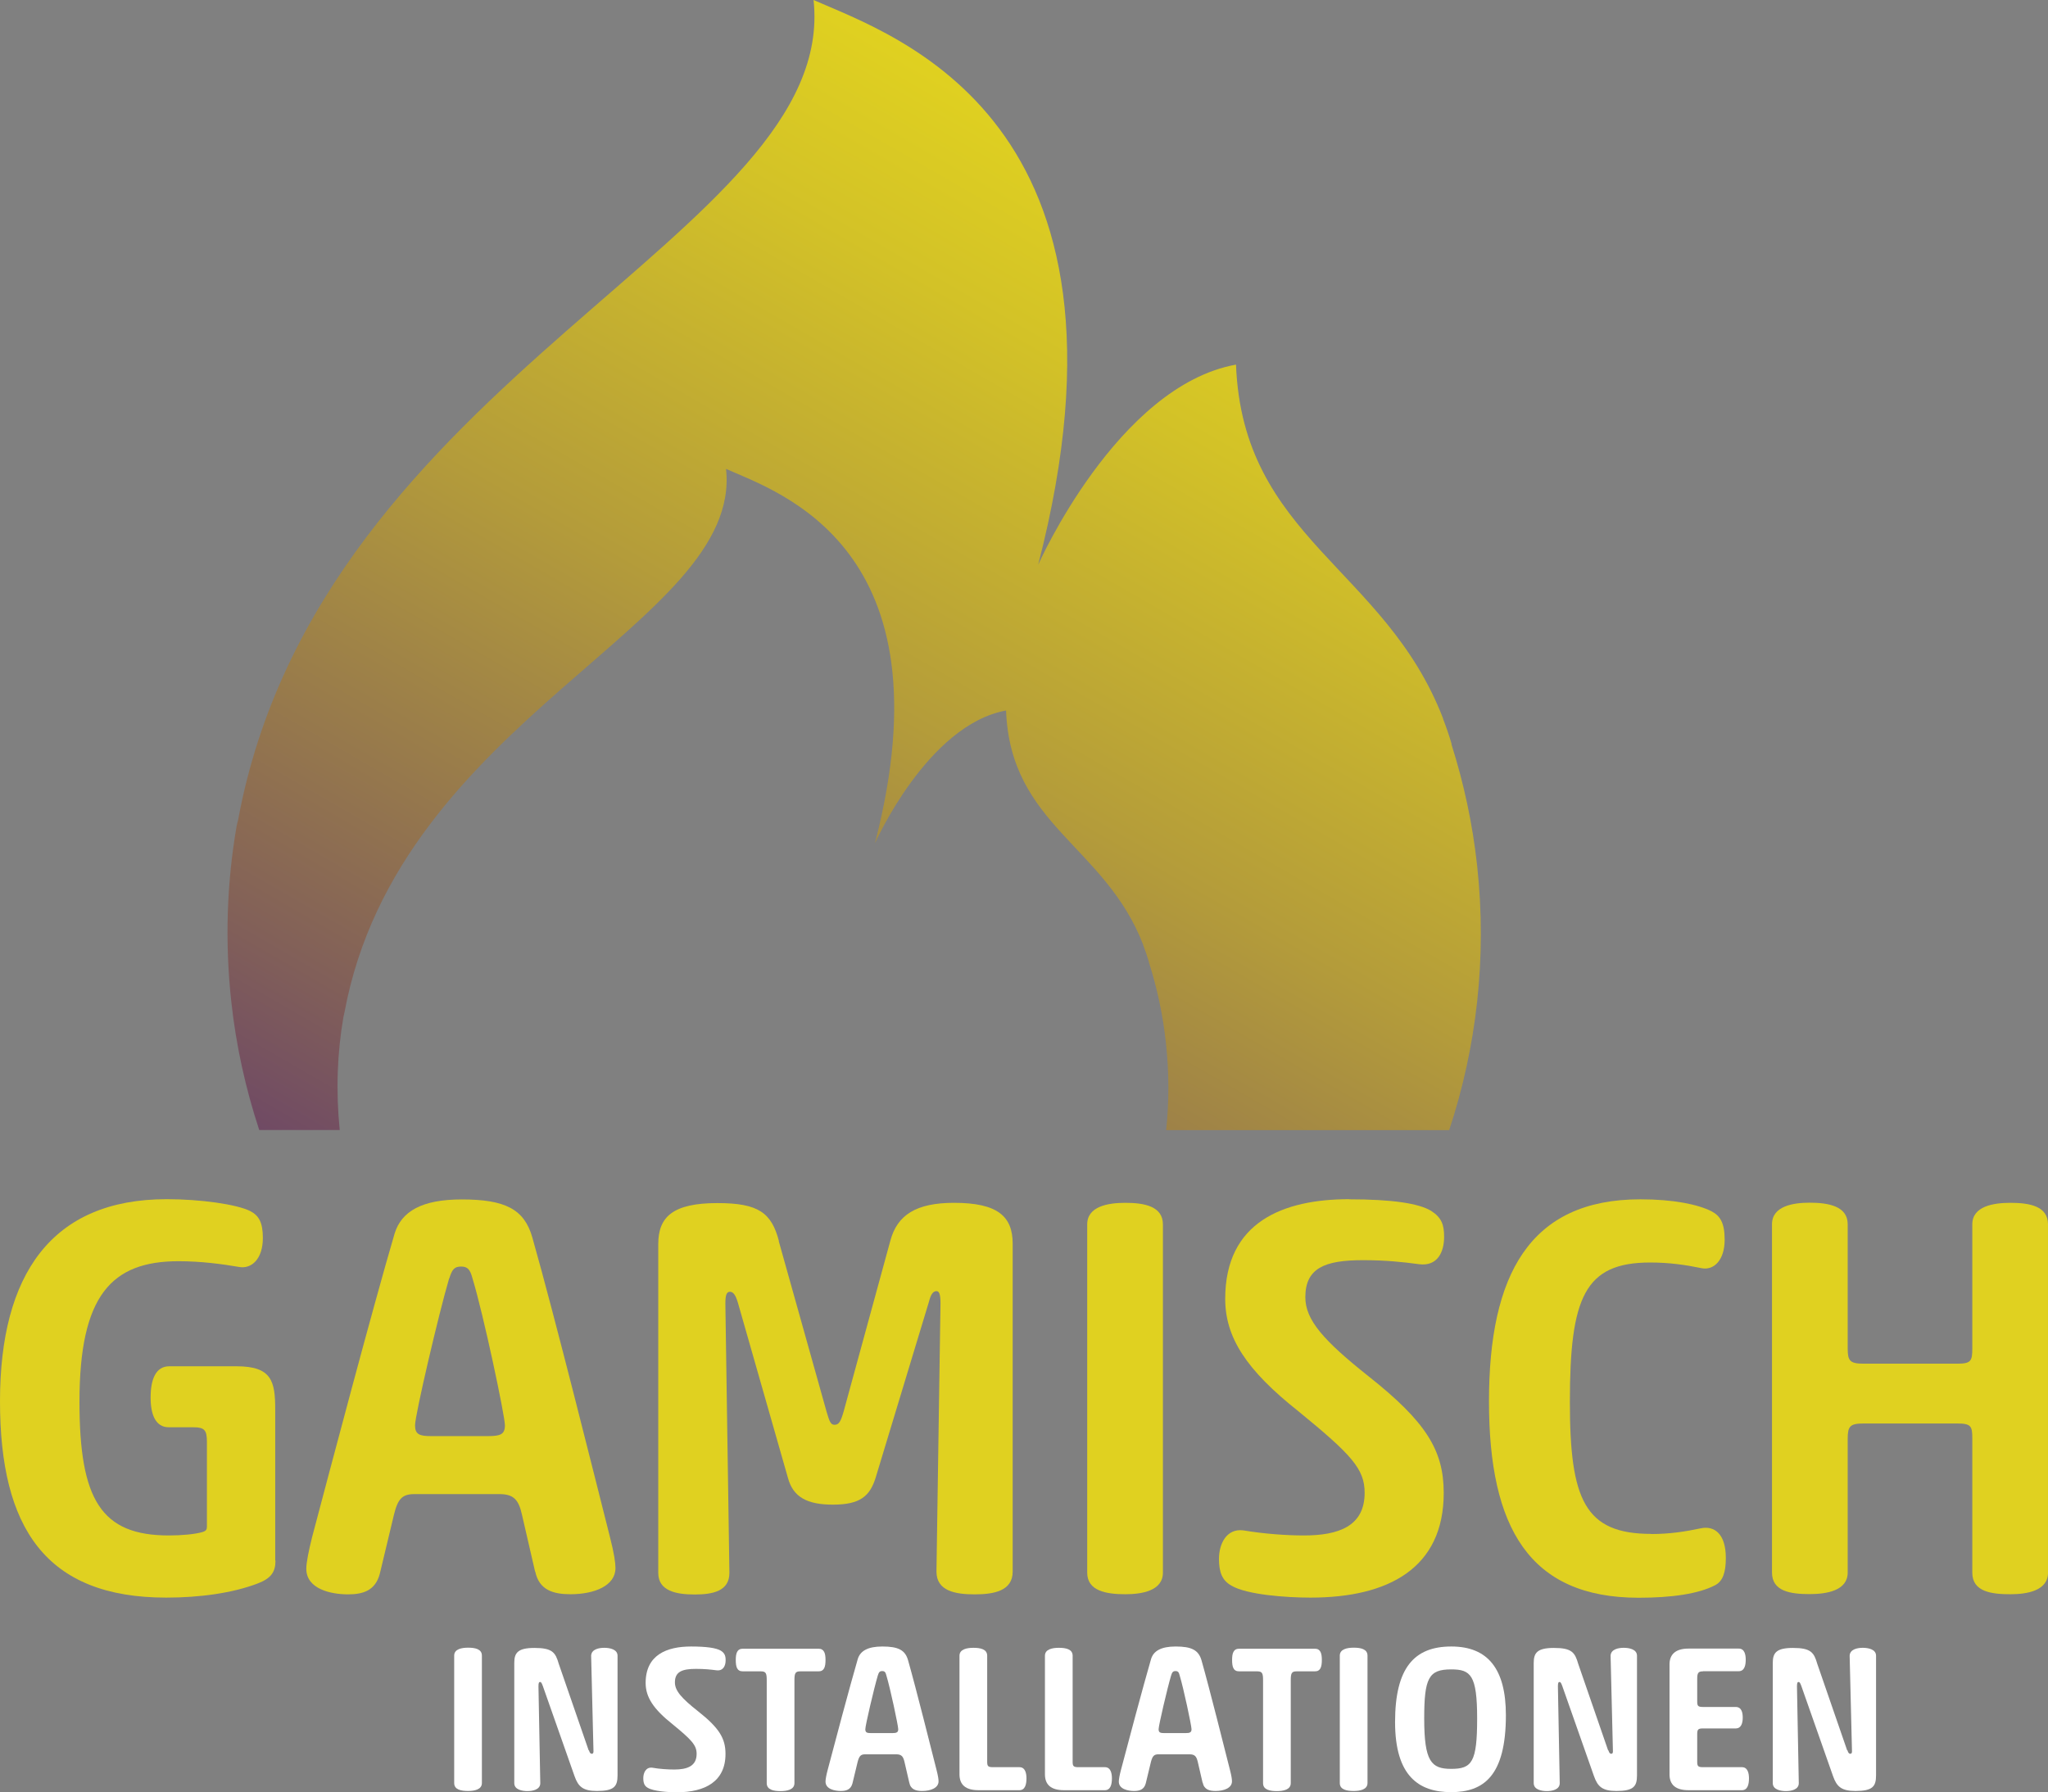
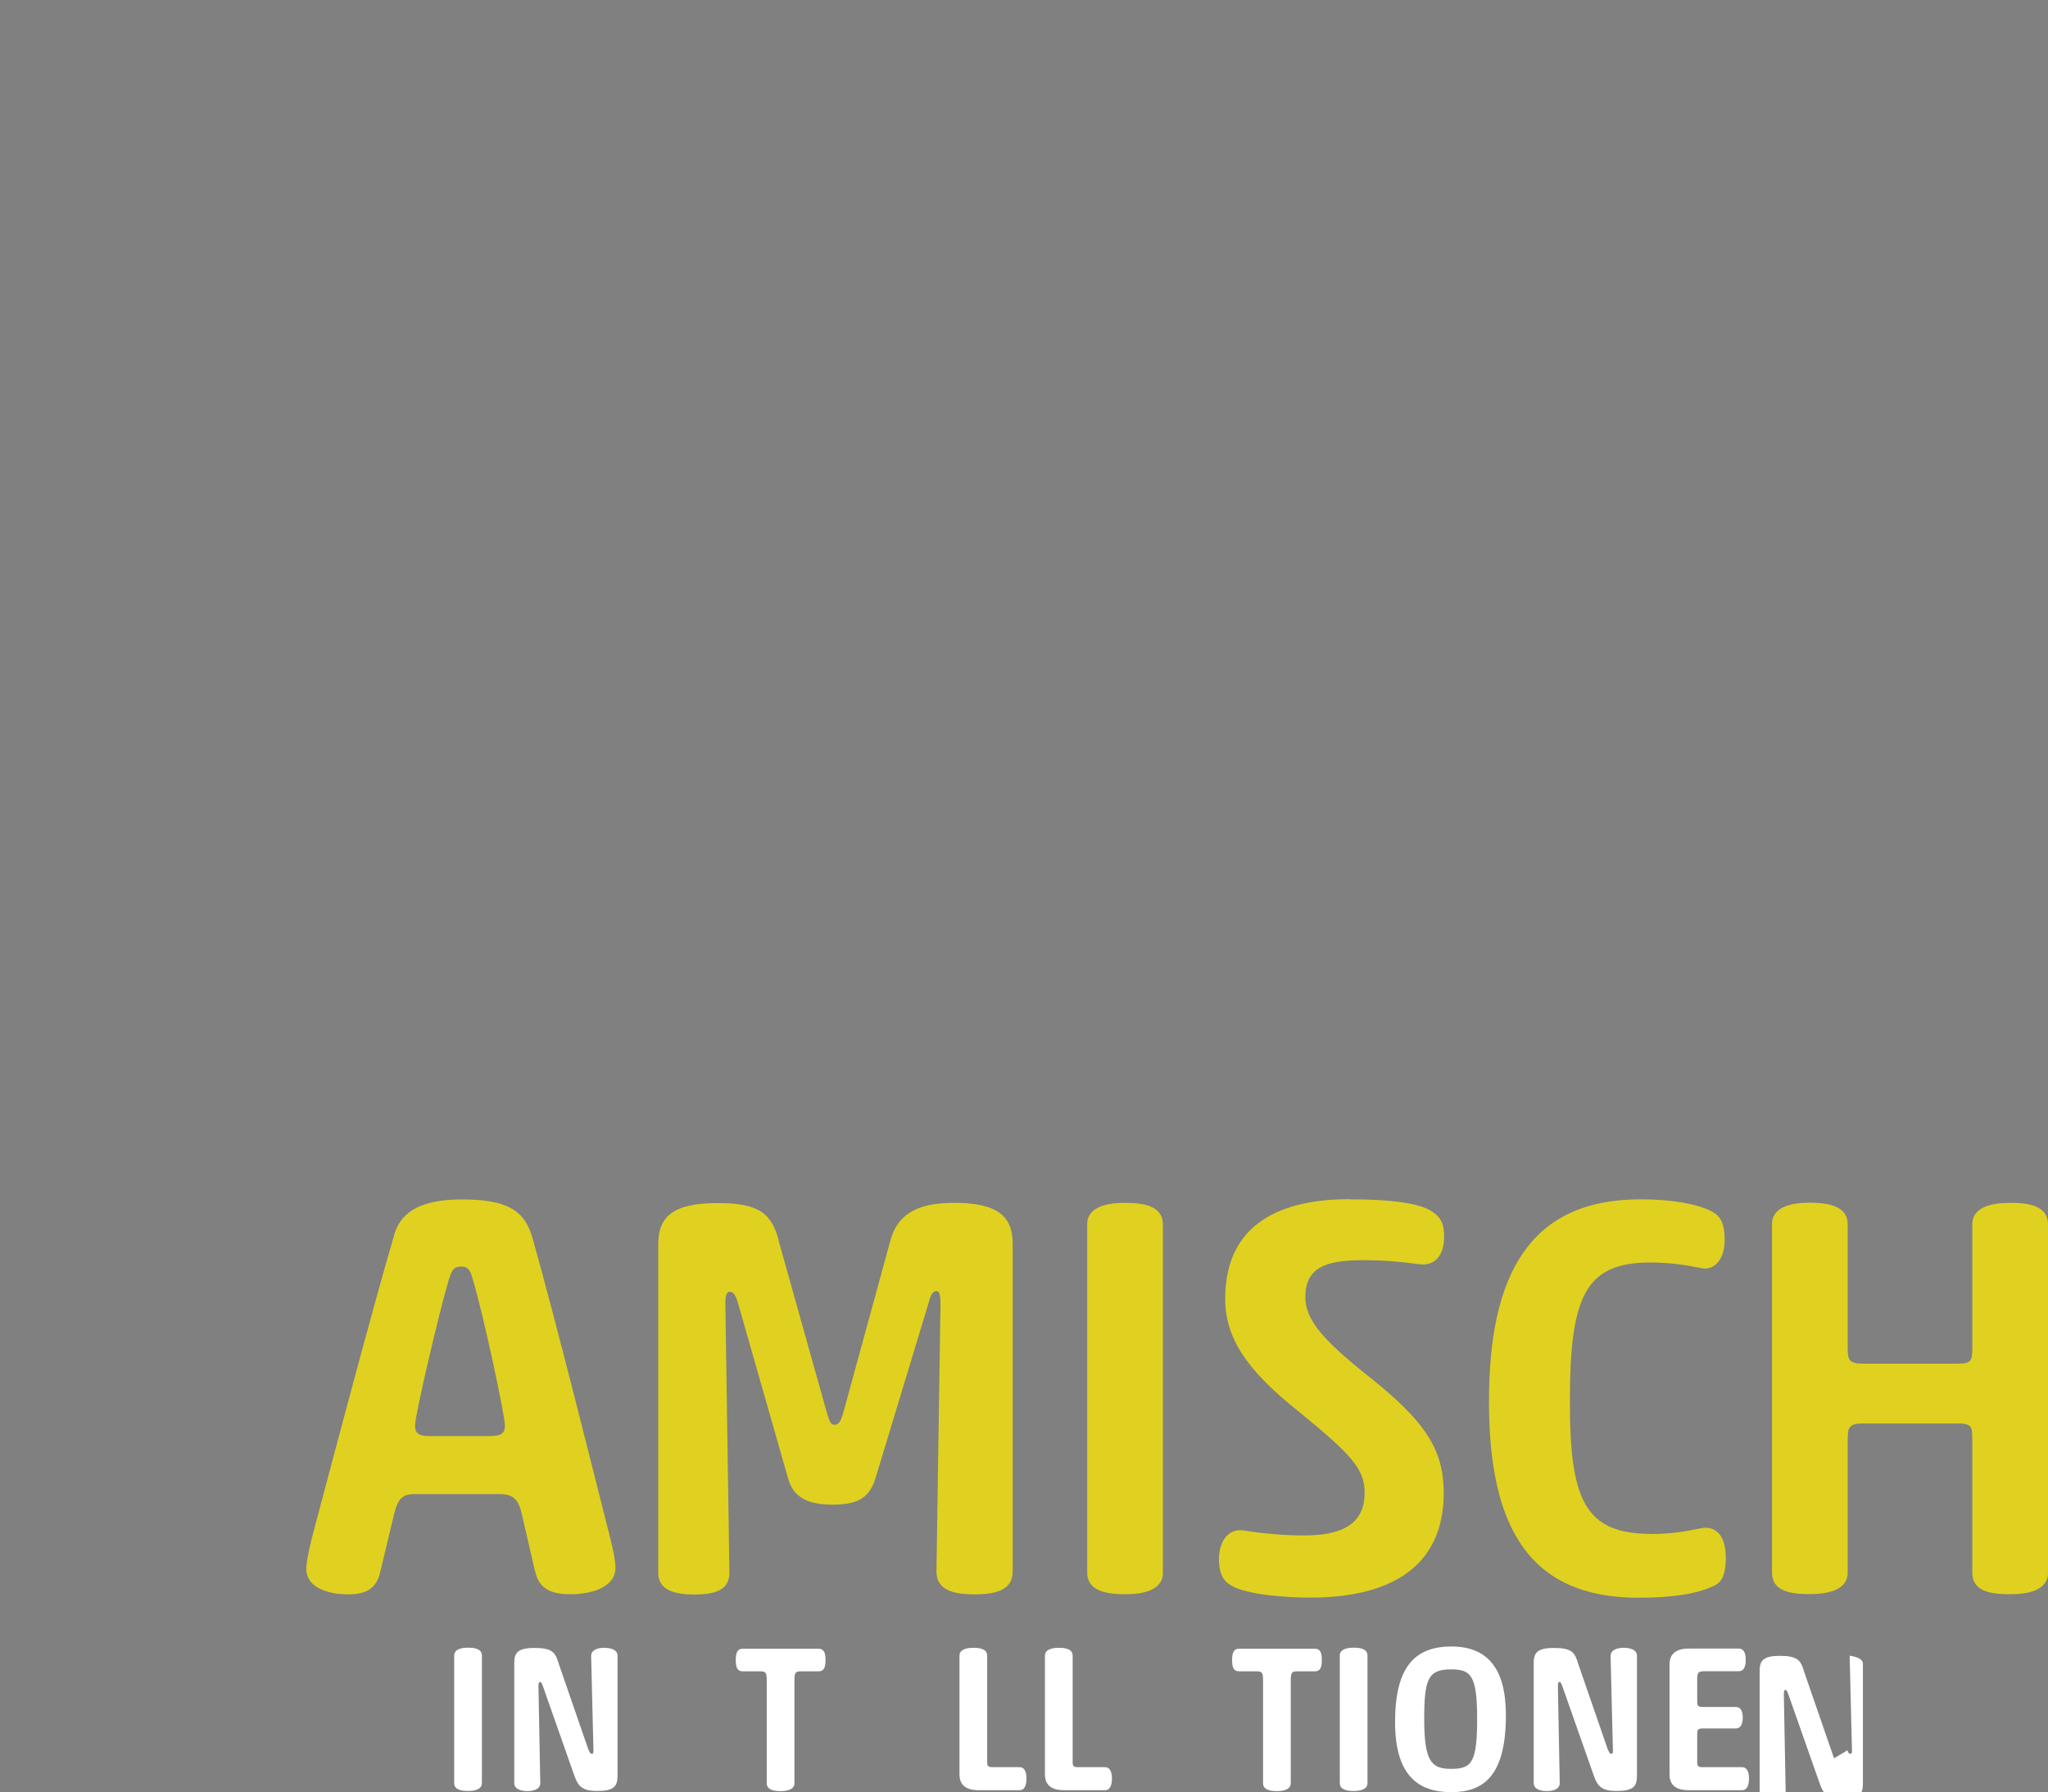
<svg xmlns="http://www.w3.org/2000/svg" id="Layer_2" data-name="Layer 2" viewBox="0 0 157.46 137.83">
  <rect x="0" y="0" width="157.46" height="137.83" fill="#808080" stroke="none" />
  <defs>
    <style>
      .cls-1 {
        fill: url(#linear-gradient);
        fill-rule: evenodd;
      }

      .cls-2 {
        fill: #fff;
      }

      .cls-3 {
        fill: #e0d120;
      }
    </style>
    <linearGradient id="linear-gradient" x1="34.78" y1="124.29" x2="97.14" y2="16.29" gradientUnits="userSpaceOnUse">
      <stop offset="0" stop-color="#4d207a" />
      <stop offset=".3" stop-color="#815f59" />
      <stop offset=".62" stop-color="#b49c3a" />
      <stop offset=".86" stop-color="#d3c227" />
      <stop offset=".98" stop-color="#e0d120" />
    </linearGradient>
  </defs>
  <g id="LOGOS">
-     <path class="cls-1" d="M19.92,86.9h6.2c-.3-2.98-.2-5.91,.29-8.72,.02-.1,.05-.2,.07-.3,4.19-22.7,30.64-29.87,29.34-41.82,4.12,1.82,17.32,6.09,11.45,28.79,0,0,4.03-9.11,10.08-10.21,.34,8.84,7.6,10.36,10.55,18.03h0s0,.02,0,.03c.16,.41,.31,.84,.44,1.29h-.01c.63,1.98,1.08,4.05,1.31,6.2,.25,2.28,.25,4.52,.02,6.72h21.76c2.1-6.35,2.92-13.25,2.15-20.33-.35-3.24-1.03-6.36-1.98-9.36h.02c-.2-.68-.42-1.32-.66-1.94,0,0,0-.01,0-.02,0,0,0-.01,0-.01-4.46-11.57-15.41-13.87-15.92-27.21-9.13,1.65-15.21,15.39-15.21,15.39C88.67,9.19,68.77,2.75,62.55,0c1.96,18.03-37.93,28.85-44.25,63.09-.04,.15-.08,.29-.11,.45-.75,4.34-.91,8.86-.41,13.46,.37,3.44,1.11,6.74,2.15,9.9Z" />
    <g>
-       <path class="cls-3" d="M21.18,120.02c0,.88-.35,1.36-1.36,1.75-1.93,.74-4.46,1.09-7.04,1.09-9.28,0-12.78-5.38-12.78-15.1s3.94-15.54,12.82-15.54c2.58,0,5.38,.39,6.43,.92,.66,.35,.96,.88,.96,2.06,0,1.62-.87,2.41-1.84,2.23-1.27-.22-2.93-.44-4.64-.44-5.16,0-7.62,2.63-7.62,10.81,0,7.53,1.66,10.28,6.87,10.28,.96,0,2.01-.09,2.58-.26,.31-.09,.35-.22,.35-.44v-6.48c0-.92-.18-1.14-1.05-1.14h-1.88c-1.01,0-1.4-.96-1.4-2.28,0-1.4,.39-2.41,1.44-2.41h5.16c2.71,0,2.98,1.14,2.98,3.33v11.6Z" />
      <path class="cls-3" d="M41.14,120.86l-1.01-4.38c-.26-1.18-.66-1.58-1.75-1.58h-6.52c-.92,0-1.27,.35-1.57,1.58l-1.09,4.55c-.35,1.31-1.31,1.58-2.45,1.58-1.27,0-3.2-.39-3.2-1.97,0-.48,.18-1.36,.44-2.41,1.4-5.29,4.64-17.55,6.35-23.37,.53-1.71,2.1-2.62,5.16-2.62,3.33,0,4.81,.74,5.43,2.93,1.75,6.17,4.81,18.47,5.95,22.97,.35,1.36,.44,2.06,.44,2.45,0,1.36-1.62,2.01-3.46,2.01-1.31,0-2.41-.31-2.71-1.75Zm-6.61-22.54c-.79,2.67-2.62,10.5-2.62,11.29,0,.7,.35,.83,1.22,.83h4.38c.96,0,1.31-.13,1.31-.83,0-.74-1.66-8.58-2.49-11.29-.18-.7-.39-.92-.87-.92-.53,0-.7,.22-.92,.92Z" />
      <path class="cls-3" d="M59.87,95.43l3.68,13.13c.22,.74,.31,1.01,.61,1.01,.35,0,.48-.26,.7-1.01l3.59-13.13c.53-2.01,2.01-2.93,4.9-2.93,3.37,0,4.51,1.05,4.51,3.15v25.21c0,1.49-1.45,1.75-2.93,1.75s-2.93-.26-2.93-1.75l.31-20.61c0-.7-.09-.96-.31-.96-.26,0-.44,.26-.57,.79l-4.11,13.57c-.44,1.4-1.18,2.06-3.28,2.06-1.97,0-3.06-.57-3.46-2.06l-3.85-13.48c-.17-.57-.35-.83-.61-.83s-.35,.26-.35,.92l.31,20.7c0,1.4-1.27,1.66-2.67,1.66s-2.8-.26-2.8-1.66v-25.29c0-2.1,1.14-3.15,4.55-3.15,3.15,0,4.16,.74,4.73,2.93Z" />
      <path class="cls-3" d="M89.41,120.94c0,1.4-1.62,1.66-2.89,1.66-1.49,0-2.93-.26-2.93-1.66v-26.78c0-1.4,1.62-1.66,2.93-1.66,1.45,0,2.89,.26,2.89,1.66v26.78Z" />
      <path class="cls-3" d="M103.72,92.23c3.32,0,5.34,.31,6.3,.88,.83,.53,1.01,1.09,1.01,2.01,0,1.18-.52,2.28-1.92,2.1-1.27-.17-2.54-.31-4.33-.31-2.93,0-4.42,.61-4.42,2.85,0,1.75,1.4,3.33,4.86,6.08,4.42,3.5,5.78,5.69,5.78,8.97,0,5.78-4.24,8.05-10.24,8.05-1.88,0-4.9-.22-6.08-.92-.7-.39-.96-1.01-.96-2.06,0-1.14,.57-2.36,1.88-2.19,1.53,.26,3.28,.39,4.64,.39,2.67,0,4.68-.7,4.68-3.28,0-1.84-1.01-2.93-5.08-6.26-4.03-3.19-5.64-5.69-5.64-8.66,0-5.91,4.46-7.66,9.54-7.66Z" />
      <path class="cls-3" d="M126.96,117.97c1.4,0,2.58-.18,3.81-.44,1.05-.22,1.92,.44,1.92,2.28,0,1.09-.22,1.79-.83,2.1-1.27,.66-3.33,.96-5.87,.96-8.4,0-11.51-5.38-11.51-15.1s3.11-15.54,11.64-15.54c2.54,0,4.42,.39,5.47,.92,.66,.35,1.01,.88,1.01,2.19,0,1.57-.83,2.36-1.75,2.19-1.27-.26-2.49-.44-3.98-.44-5.03,0-6.17,2.67-6.17,10.72,0,7.53,1.14,10.15,6.26,10.15Z" />
      <path class="cls-3" d="M151.64,94.16c0-1.4,1.62-1.66,2.93-1.66,1.49,0,2.89,.26,2.89,1.66v26.78c0,1.4-1.62,1.66-2.89,1.66-1.44,0-2.93-.18-2.93-1.66v-10.33c0-.92-.09-1.14-1.14-1.14h-7.22c-1.05,0-1.22,.22-1.22,1.18v10.28c0,1.4-1.62,1.66-2.93,1.66-1.49,0-2.89-.22-2.89-1.66v-26.78c0-1.4,1.62-1.66,2.89-1.66,1.44,0,2.93,.26,2.93,1.66v9.58c0,.92,.18,1.14,1.22,1.14h7.22c1.05,0,1.14-.22,1.14-1.18v-9.54Z" />
    </g>
    <g>
      <path class="cls-2" d="M37.05,137.12c0,.51-.59,.61-1.06,.61-.54,0-1.07-.1-1.07-.61v-9.8c0-.51,.59-.61,1.07-.61,.53,0,1.06,.1,1.06,.61v9.8Z" />
      <path class="cls-2" d="M45.28,134.6c.06,.22,.14,.27,.22,.27s.13-.05,.13-.18l-.18-7.36c.02-.51,.62-.61,1.01-.61s1.02,.1,1.02,.61v9.2c0,.85-.26,1.2-1.58,1.2-1.07,0-1.44-.32-1.73-1.15l-2.43-6.91c-.08-.22-.13-.32-.21-.32-.1,0-.13,.08-.13,.35l.14,7.43c0,.51-.61,.61-.99,.61s-1.01-.1-1.01-.61v-9.25c0-.77,.27-1.15,1.55-1.15,1.38,0,1.62,.35,1.87,1.22l2.3,6.66Z" />
-       <path class="cls-2" d="M53.11,126.62c1.22,0,1.95,.11,2.31,.32,.3,.19,.37,.4,.37,.74,0,.43-.19,.83-.7,.77-.46-.06-.93-.11-1.58-.11-1.07,0-1.62,.22-1.62,1.04,0,.64,.51,1.22,1.78,2.22,1.62,1.28,2.11,2.08,2.11,3.28,0,2.11-1.55,2.95-3.75,2.95-.69,0-1.79-.08-2.22-.34-.26-.14-.35-.37-.35-.75,0-.42,.21-.86,.69-.8,.56,.1,1.2,.14,1.7,.14,.98,0,1.71-.26,1.71-1.2,0-.67-.37-1.07-1.86-2.29-1.47-1.17-2.06-2.08-2.06-3.17,0-2.16,1.63-2.8,3.49-2.8Z" />
      <path class="cls-2" d="M56.57,127.65c0-.5,.1-.86,.54-.86h5.83c.43,0,.53,.37,.53,.86,0,.53-.1,.88-.53,.88h-1.41c-.38,0-.45,.14-.45,.69v7.91c0,.51-.59,.61-1.07,.61-.53,0-1.06-.1-1.06-.61v-7.91c0-.54-.06-.69-.45-.69h-1.39c-.45,0-.54-.35-.54-.88Z" />
-       <path class="cls-2" d="M69.91,137.09l-.37-1.6c-.1-.43-.24-.58-.64-.58h-2.38c-.34,0-.46,.13-.58,.58l-.4,1.66c-.13,.48-.48,.58-.9,.58-.46,0-1.17-.14-1.17-.72,0-.18,.06-.5,.16-.88,.51-1.94,1.7-6.42,2.32-8.55,.19-.62,.77-.96,1.89-.96,1.22,0,1.76,.27,1.98,1.07,.64,2.26,1.76,6.75,2.18,8.4,.13,.5,.16,.75,.16,.9,0,.5-.59,.74-1.26,.74-.48,0-.88-.11-.99-.64Zm-2.42-8.24c-.29,.98-.96,3.84-.96,4.13,0,.26,.13,.3,.45,.3h1.6c.35,0,.48-.05,.48-.3,0-.27-.61-3.14-.91-4.13-.06-.26-.14-.34-.32-.34-.19,0-.26,.08-.34,.34Z" />
      <path class="cls-2" d="M75.9,135.48c0,.34,.06,.42,.45,.42h2.03c.45,0,.54,.48,.54,.86,0,.45-.1,.91-.54,.91h-3.15c-.99,0-1.46-.42-1.46-1.22v-9.12c0-.51,.59-.61,1.07-.61,.53,0,1.06,.1,1.06,.61v8.15Z" />
      <path class="cls-2" d="M82.47,135.48c0,.34,.06,.42,.45,.42h2.03c.45,0,.54,.48,.54,.86,0,.45-.1,.91-.54,.91h-3.15c-.99,0-1.46-.42-1.46-1.22v-9.12c0-.51,.59-.61,1.07-.61,.53,0,1.06,.1,1.06,.61v8.15Z" />
-       <path class="cls-2" d="M92.46,137.09l-.37-1.6c-.1-.43-.24-.58-.64-.58h-2.38c-.34,0-.46,.13-.58,.58l-.4,1.66c-.13,.48-.48,.58-.9,.58-.46,0-1.17-.14-1.17-.72,0-.18,.06-.5,.16-.88,.51-1.94,1.7-6.42,2.32-8.55,.19-.62,.77-.96,1.89-.96,1.22,0,1.76,.27,1.99,1.07,.64,2.26,1.76,6.75,2.18,8.4,.13,.5,.16,.75,.16,.9,0,.5-.59,.74-1.26,.74-.48,0-.88-.11-.99-.64Zm-2.42-8.24c-.29,.98-.96,3.84-.96,4.13,0,.26,.13,.3,.45,.3h1.6c.35,0,.48-.05,.48-.3,0-.27-.61-3.14-.91-4.13-.06-.26-.14-.34-.32-.34-.19,0-.26,.08-.34,.34Z" />
      <path class="cls-2" d="M94.73,127.65c0-.5,.1-.86,.54-.86h5.83c.43,0,.53,.37,.53,.86,0,.53-.1,.88-.53,.88h-1.41c-.38,0-.45,.14-.45,.69v7.91c0,.51-.59,.61-1.07,.61-.53,0-1.06-.1-1.06-.61v-7.91c0-.54-.06-.69-.45-.69h-1.39c-.45,0-.54-.35-.54-.88Z" />
      <path class="cls-2" d="M105.14,137.12c0,.51-.59,.61-1.06,.61-.54,0-1.07-.1-1.07-.61v-9.8c0-.51,.59-.61,1.07-.61,.53,0,1.06,.1,1.06,.61v9.8Z" />
      <path class="cls-2" d="M111.59,126.62c2.79,0,4.19,1.71,4.19,5.28,0,4.71-1.74,5.92-4.21,5.92s-4.31-1.22-4.31-5.39,1.47-5.81,4.32-5.81Zm-.02,1.76c-1.73,0-2.07,.67-2.07,3.78,0,3.3,.54,3.87,2.07,3.87,1.6,0,2-.51,2-3.87s-.5-3.78-2-3.78Z" />
      <path class="cls-2" d="M123.66,134.6c.06,.22,.14,.27,.22,.27s.13-.05,.13-.18l-.18-7.36c.02-.51,.62-.61,1.01-.61s1.02,.1,1.02,.61v9.2c0,.85-.26,1.2-1.58,1.2-1.07,0-1.44-.32-1.73-1.15l-2.43-6.91c-.08-.22-.13-.32-.21-.32-.1,0-.13,.08-.13,.35l.14,7.43c0,.51-.61,.61-.99,.61s-1.01-.1-1.01-.61v-9.25c0-.77,.27-1.15,1.55-1.15,1.38,0,1.62,.35,1.87,1.22l2.3,6.66Z" />
      <path class="cls-2" d="M130.94,128.53c-.38,0-.45,.13-.45,.59v1.73c0,.34,.06,.42,.45,.42h2.51c.45,0,.54,.43,.54,.82s-.1,.83-.54,.83h-2.51c-.38,0-.45,.08-.45,.43v2.13c0,.34,.06,.42,.45,.42h2.99c.45,0,.54,.48,.54,.86,0,.45-.1,.91-.54,.91h-4.11c-.99,0-1.46-.42-1.46-1.22v-8.45c0-.77,.46-1.22,1.46-1.22h3.86c.45,0,.54,.46,.54,.86,0,.43-.1,.88-.54,.88h-2.74Z" />
-       <path class="cls-2" d="M142.04,134.6c.06,.22,.14,.27,.22,.27s.13-.05,.13-.18l-.18-7.36c.02-.51,.62-.61,1.01-.61s1.02,.1,1.02,.61v9.2c0,.85-.26,1.2-1.58,1.2-1.07,0-1.44-.32-1.73-1.15l-2.43-6.91c-.08-.22-.13-.32-.21-.32-.1,0-.13,.08-.13,.35l.14,7.43c0,.51-.61,.61-.99,.61s-1.01-.1-1.01-.61v-9.25c0-.77,.27-1.15,1.55-1.15,1.38,0,1.62,.35,1.87,1.22l2.3,6.66Z" />
+       <path class="cls-2" d="M142.04,134.6c.06,.22,.14,.27,.22,.27s.13-.05,.13-.18l-.18-7.36s1.02,.1,1.02,.61v9.2c0,.85-.26,1.2-1.58,1.2-1.07,0-1.44-.32-1.73-1.15l-2.43-6.91c-.08-.22-.13-.32-.21-.32-.1,0-.13,.08-.13,.35l.14,7.43c0,.51-.61,.61-.99,.61s-1.01-.1-1.01-.61v-9.25c0-.77,.27-1.15,1.55-1.15,1.38,0,1.62,.35,1.87,1.22l2.3,6.66Z" />
    </g>
  </g>
</svg>